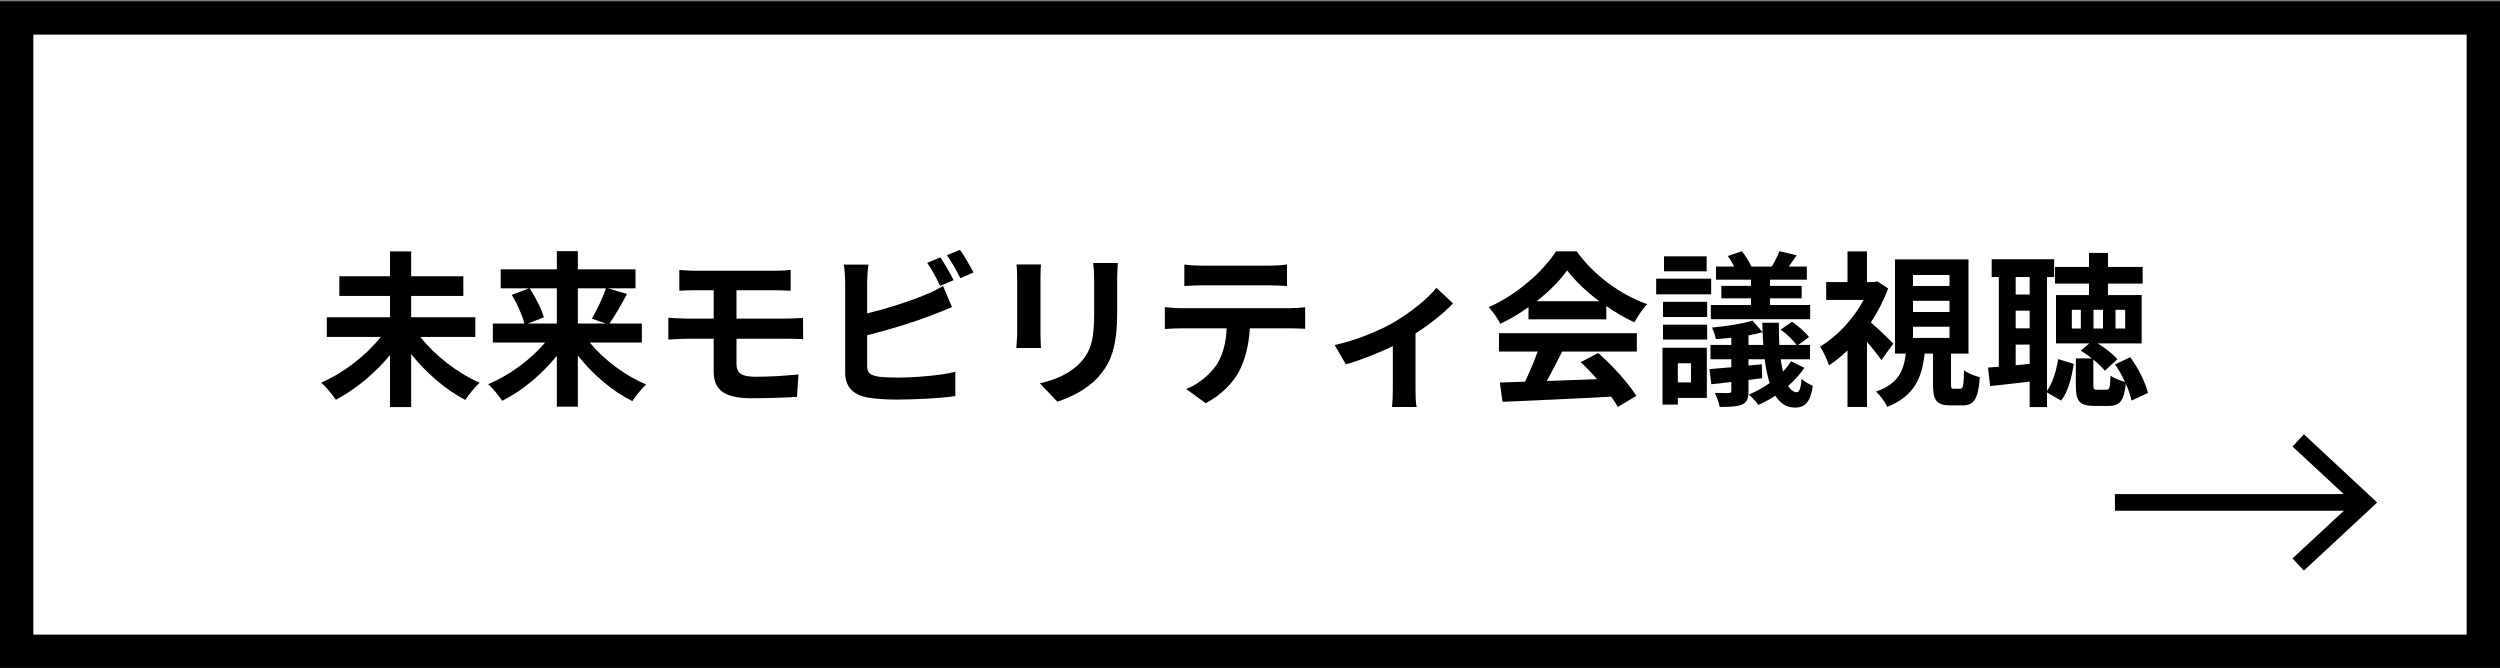
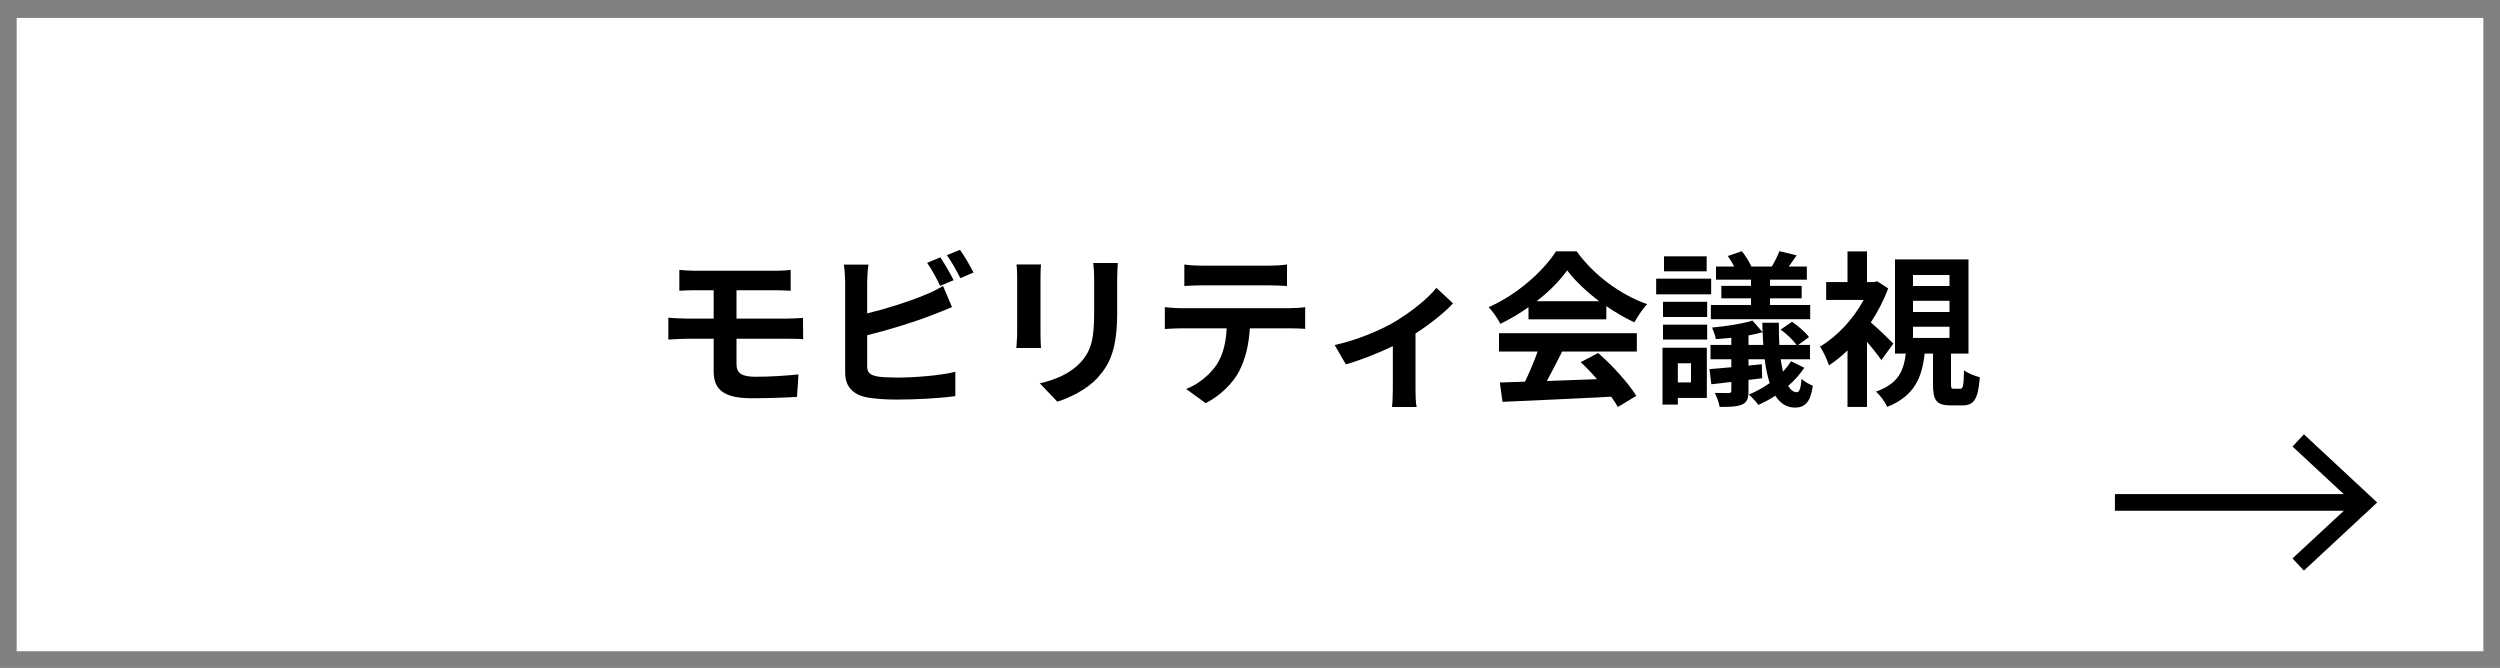
<svg xmlns="http://www.w3.org/2000/svg" id="_レイヤー_2" viewBox="0 0 300 80.15">
  <rect x="0" y="0" width="300" height="80.15" fill="#808080" stroke="none" />
  <defs>
    <style>.cls-1{fill:#fff;}.cls-2{fill:none;stroke:#000;stroke-miterlimit:10;stroke-width:2px;}</style>
  </defs>
  <g id="_レイヤー_1-2">
    <g id="_新規シンボル">
      <rect class="cls-1" x="2" y="2.15" width="296" height="76" />
-       <path d="M296,4.15v72H4V4.15h292M300,.15H0v80h300V.15h0Z" />
-       <path d="M50.44,40.43c1.74,2.22,4.46,4.34,7.12,5.5-.56.48-1.32,1.44-1.72,2.06-2.36-1.22-4.68-3.22-6.5-5.5v6.36h-2.54v-6.24c-1.82,2.2-4.16,4.14-6.5,5.36-.4-.6-1.18-1.56-1.76-2.06,2.68-1.14,5.4-3.26,7.16-5.48h-6.48v-2.36h7.58v-2.56h-6.08v-2.36h6.08v-2.98h2.54v2.98h6.26v2.36h-6.26v2.56h7.7v2.36h-6.6Z" />
-       <path d="M70.76,41.1c1.72,2.08,4.28,4,6.78,5.04-.54.48-1.3,1.42-1.66,2-2.4-1.2-4.74-3.2-6.54-5.48v6.14h-2.52v-6.1c-1.82,2.24-4.16,4.2-6.56,5.4-.38-.58-1.12-1.52-1.68-2,2.52-1.04,5.1-2.94,6.84-5h-6.28v-2.28h3.78c-.22-.96-.86-2.36-1.5-3.44l2.06-.78h-3.4v-2.28h6.74v-2.18h2.52v2.18h6.92v2.28h-3.32l2.3.68c-.7,1.3-1.46,2.64-2.1,3.54h3.88v2.28h-6.26ZM63.56,34.6c.7,1.08,1.44,2.5,1.7,3.48l-1.9.74h3.46v-4.22h-3.26ZM69.34,34.6v4.22h3.36l-1.68-.58c.58-.98,1.3-2.48,1.7-3.64h-3.38Z" />
      <path d="M88.38,43.71c0,1.1.68,1.5,2.28,1.5,1.8,0,3.56-.12,5.16-.28l-.18,2.7c-1.3.08-3.56.16-5.44.16-3.66,0-4.56-1.26-4.56-3.28v-3.86h-3.26c-.56,0-1.58.06-2.18.1v-2.62c.56.04,1.56.1,2.18.1h3.26v-3.4h-2.18c-.72,0-1.36.02-1.94.06v-2.5c.58.04,1.22.1,1.94.1h9.62c.68,0,1.34-.04,1.8-.1v2.5c-.52-.02-1.08-.06-1.8-.06h-4.7v3.4h6.04c.42,0,1.42-.04,1.94-.08l.02,2.56c-.56-.06-1.46-.06-1.9-.06h-6.1v3.06Z" />
      <path d="M104.06,43.93c0,.86.4,1.08,1.3,1.26.6.08,1.42.12,2.32.12,2.08,0,5.32-.26,6.96-.7v2.92c-1.88.28-4.92.42-7.12.42-1.3,0-2.5-.1-3.36-.24-1.74-.3-2.74-1.26-2.74-2.98v-10.9c0-.44-.06-1.46-.16-2.08h2.96c-.1.62-.16,1.52-.16,2.08v3.78c2.36-.58,5.14-1.46,6.92-2.22.72-.28,1.4-.6,2.18-1.08l1.08,2.54c-.78.32-1.68.7-2.34.94-2.02.8-5.24,1.8-7.84,2.44v3.7ZM112.82,34.3c-.4-.82-1.02-2-1.56-2.76l1.58-.66c.5.74,1.22,2,1.6,2.74l-1.62.68ZM115.2,29.98c.54.74,1.26,2.02,1.62,2.72l-1.58.68c-.42-.84-1.06-2-1.62-2.76l1.58-.64Z" />
      <path d="M124.92,31.74c-.04.44-.06.88-.06,1.52v6.76c0,.5.02,1.28.06,1.74h-2.96c.02-.38.1-1.16.1-1.76v-6.74c0-.38-.02-1.08-.08-1.52h2.94ZM134.14,31.56c-.04.56-.08,1.2-.08,2v3.96c0,4.3-.84,6.14-2.32,7.78-1.32,1.46-3.4,2.44-4.86,2.9l-2.1-2.2c2-.46,3.68-1.22,4.9-2.52,1.36-1.5,1.62-3,1.62-6.12v-3.8c0-.8-.04-1.44-.12-2h2.96Z" />
      <path d="M154.8,36.98c.42,0,1.28-.04,1.82-.12v2.6c-.5-.04-1.26-.06-1.82-.06h-4.82c-.12,2.06-.56,3.74-1.28,5.14-.7,1.38-2.24,2.94-4.02,3.84l-2.34-1.7c1.42-.54,2.82-1.7,3.62-2.86.82-1.24,1.16-2.74,1.24-4.42h-5.5c-.58,0-1.36.04-1.92.08v-2.62c.6.06,1.3.12,1.92.12h13.1ZM144.26,34.24c-.7,0-1.54.04-2.14.08v-2.58c.64.1,1.46.14,2.12.14h8.04c.68,0,1.48-.04,2.16-.14v2.58c-.7-.04-1.46-.08-2.16-.08h-8.02Z" />
      <path d="M174.36,36.4c-.94,1.04-2.68,2.44-4.5,3.62v6.66c0,.7.02,1.76.14,2.16h-2.96c.06-.4.1-1.46.1-2.16v-5.14c-1.76.84-3.96,1.72-5.64,2.18l-1.34-2.32c2.58-.54,5.48-1.78,7.06-2.7,2.04-1.2,4.14-2.86,5.14-4.16l2,1.86Z" />
      <path d="M183.42,36.86c-1.06.76-2.22,1.44-3.38,2-.28-.58-.9-1.48-1.4-2,3.42-1.5,6.58-4.34,8.08-6.7h2.48c2.12,2.94,5.3,5.22,8.46,6.34-.6.62-1.12,1.48-1.54,2.18-1.1-.52-2.26-1.18-3.36-1.94v1.58h-9.34v-1.46ZM179.88,39.98h16.54v2.2h-8.96c-.58,1.18-1.24,2.42-1.84,3.54,1.92-.06,3.98-.14,6.02-.22-.62-.72-1.3-1.44-1.96-2.04l2.1-1.1c1.78,1.56,3.64,3.64,4.58,5.14l-2.22,1.34c-.2-.38-.48-.8-.8-1.24-4.7.26-9.64.46-13.04.62l-.32-2.32,3.02-.1c.54-1.12,1.1-2.44,1.52-3.62h-4.64v-2.2ZM191.9,36.14c-1.54-1.16-2.92-2.46-3.84-3.7-.86,1.22-2.14,2.52-3.66,3.7h7.5Z" />
      <path d="M205.34,35.32h-6.6v-1.88h6.6v1.88ZM204.82,47.75h-3.48v.8h-1.84v-6.82h5.32v6.02ZM199.56,36.22h5.3v1.82h-5.3v-1.82ZM199.56,38.96h5.3v1.78h-5.3v-1.78ZM204.8,32.56h-5.12v-1.8h5.12v1.8ZM201.34,43.59v2.3h1.58v-2.3h-1.58ZM216.52,44.13c-.52.78-1.18,1.52-1.94,2.18.3.5.66.76,1.04.76.3,0,.5-.52.56-1.6.4.36.94.64,1.36.82-.28,1.92-.9,2.62-2.14,2.62-1.02,0-1.78-.52-2.36-1.42-.68.44-1.36.8-2.04,1.1-.24-.36-.76-.92-1.14-1.24.84-.34,1.7-.82,2.5-1.38-.26-.82-.46-1.78-.6-2.86h-1.94v.76l1.6-.16.04,1.68-1.64.2v1.34c0,.92-.18,1.34-.78,1.62-.64.26-1.5.28-2.68.28-.08-.5-.34-1.2-.58-1.68.68.02,1.44.02,1.66.02.24-.02.32-.08.32-.3v-1.04c-.86.12-1.68.2-2.4.28l-.22-1.82c.76-.06,1.64-.14,2.62-.22v-.96h-2.5v-1.72h2.5v-.86c-.64.08-1.26.12-1.86.16-.06-.4-.28-1-.46-1.38,1.68-.16,3.68-.46,4.86-.84l1.22,1.4c-.02-.38-.04-.76-.04-1.14h1.98c0,.96.02,1.86.06,2.66h2.06c-.4-.58-1.2-1.34-1.9-1.84l1.36-.94c.74.5,1.64,1.28,2.04,1.84l-1.3.94h1.42v1.72h-3.52c.08.56.18,1.04.28,1.48.36-.38.7-.8.96-1.24l1.6.78ZM210.12,33.56h-4.2v-1.58h2.18c-.22-.42-.5-.88-.76-1.26l1.68-.58c.44.54.92,1.32,1.14,1.84h2.46c.34-.56.72-1.32.9-1.84l2.08.5c-.34.48-.66.94-.94,1.34h2.16v1.58h-4.42v.74h3.8v1.5h-3.8v.8h4.82v1.7h-11.92v-1.7h4.82v-.8h-3.56v-1.5h3.56v-.74ZM211.6,41.39c-.04-.48-.06-1-.08-1.52-.52.14-1.1.26-1.7.38v1.14h1.78Z" />
      <path d="M225.76,43.21c-.4-.58-1.06-1.42-1.72-2.18v7.8h-2.34v-6.78c-.72.7-1.48,1.3-2.22,1.8-.2-.64-.74-1.8-1.08-2.26,2.04-1.2,4-3.3,5.24-5.6h-4.5v-2.14h2.56v-3.68h2.34v3.68h.82l.4-.1,1.32.86c-.52,1.42-1.24,2.8-2.08,4.08.88.76,2.32,2.14,2.7,2.54l-1.44,1.98ZM235.22,46.65c.34,0,.42-.26.46-2.22.42.34,1.32.7,1.9.84-.2,2.7-.74,3.38-2.1,3.38h-1.4c-1.74,0-2.12-.64-2.12-2.58v-3.64h-1c-.32,2.86-1.2,5.08-4.5,6.4-.22-.56-.86-1.42-1.34-1.84,2.7-.94,3.32-2.52,3.58-4.56h-1.3v-11.3h8.82v11.3h-2.1v3.6c0,.56.04.62.34.62h.76ZM229.56,34.32h4.38v-1.32h-4.38v1.32ZM229.56,37.44h4.38v-1.34h-4.38v1.34ZM229.56,40.55h4.38v-1.34h-4.38v1.34Z" />
-       <path d="M245.64,46.91c.7-.98,1.12-2.44,1.34-3.82l1.88.58c-.26,1.56-.66,3.3-1.52,4.4l-1.7-.96v1.74h-2.08v-3.06c-1.68.22-3.34.38-4.74.54l-.26-2.22,1.3-.1v-10.76h-.86v-2.14h7.5v2.14h-.86v13.66ZM241.88,33.24v2.1h1.68v-2.1h-1.68ZM241.88,39.4h1.68v-2.12h-1.68v2.12ZM243.56,43.67v-2.32h-1.68v2.48l1.68-.16ZM255.78,48.07c-.12-.58-.36-1.28-.68-2.02-.22,2.12-.78,2.66-2.08,2.66h-1.7c-1.84,0-2.22-.62-2.22-2.48v-3.22h1.92c-.44-.34-.9-.68-1.34-.94l1.04-.86h-4v-5.8h3.96v-1.38h-4.08v-2h4.08v-1.68h2.28v1.68h4.16v2h-4.16v1.38h4.04v5.8h-5.28c.94.56,1.86,1.3,2.36,1.9l-1.5,1.38c-.32-.4-.82-.88-1.38-1.34v3.06c0,.48.06.56.46.56h1.1c.36,0,.46-.2.5-1.7.38.3,1.18.62,1.74.76-.34-.74-.76-1.48-1.2-2.1l1.82-.86c1,1.3,1.82,3.06,2.14,4.28l-1.98.92ZM249.7,37.18h-1.08v2.24h1.08v-2.24ZM252.36,37.18h-1.14v2.24h1.14v-2.24ZM253.86,39.42h1.16v-2.24h-1.16v2.24Z" />
      <line class="cls-2" x1="253.79" y1="60.29" x2="283.09" y2="60.29" />
      <polygon points="276.47 68.47 275.1 67.01 282.33 60.3 275.1 53.58 276.47 52.12 285.26 60.3 276.47 68.47" />
    </g>
  </g>
</svg>